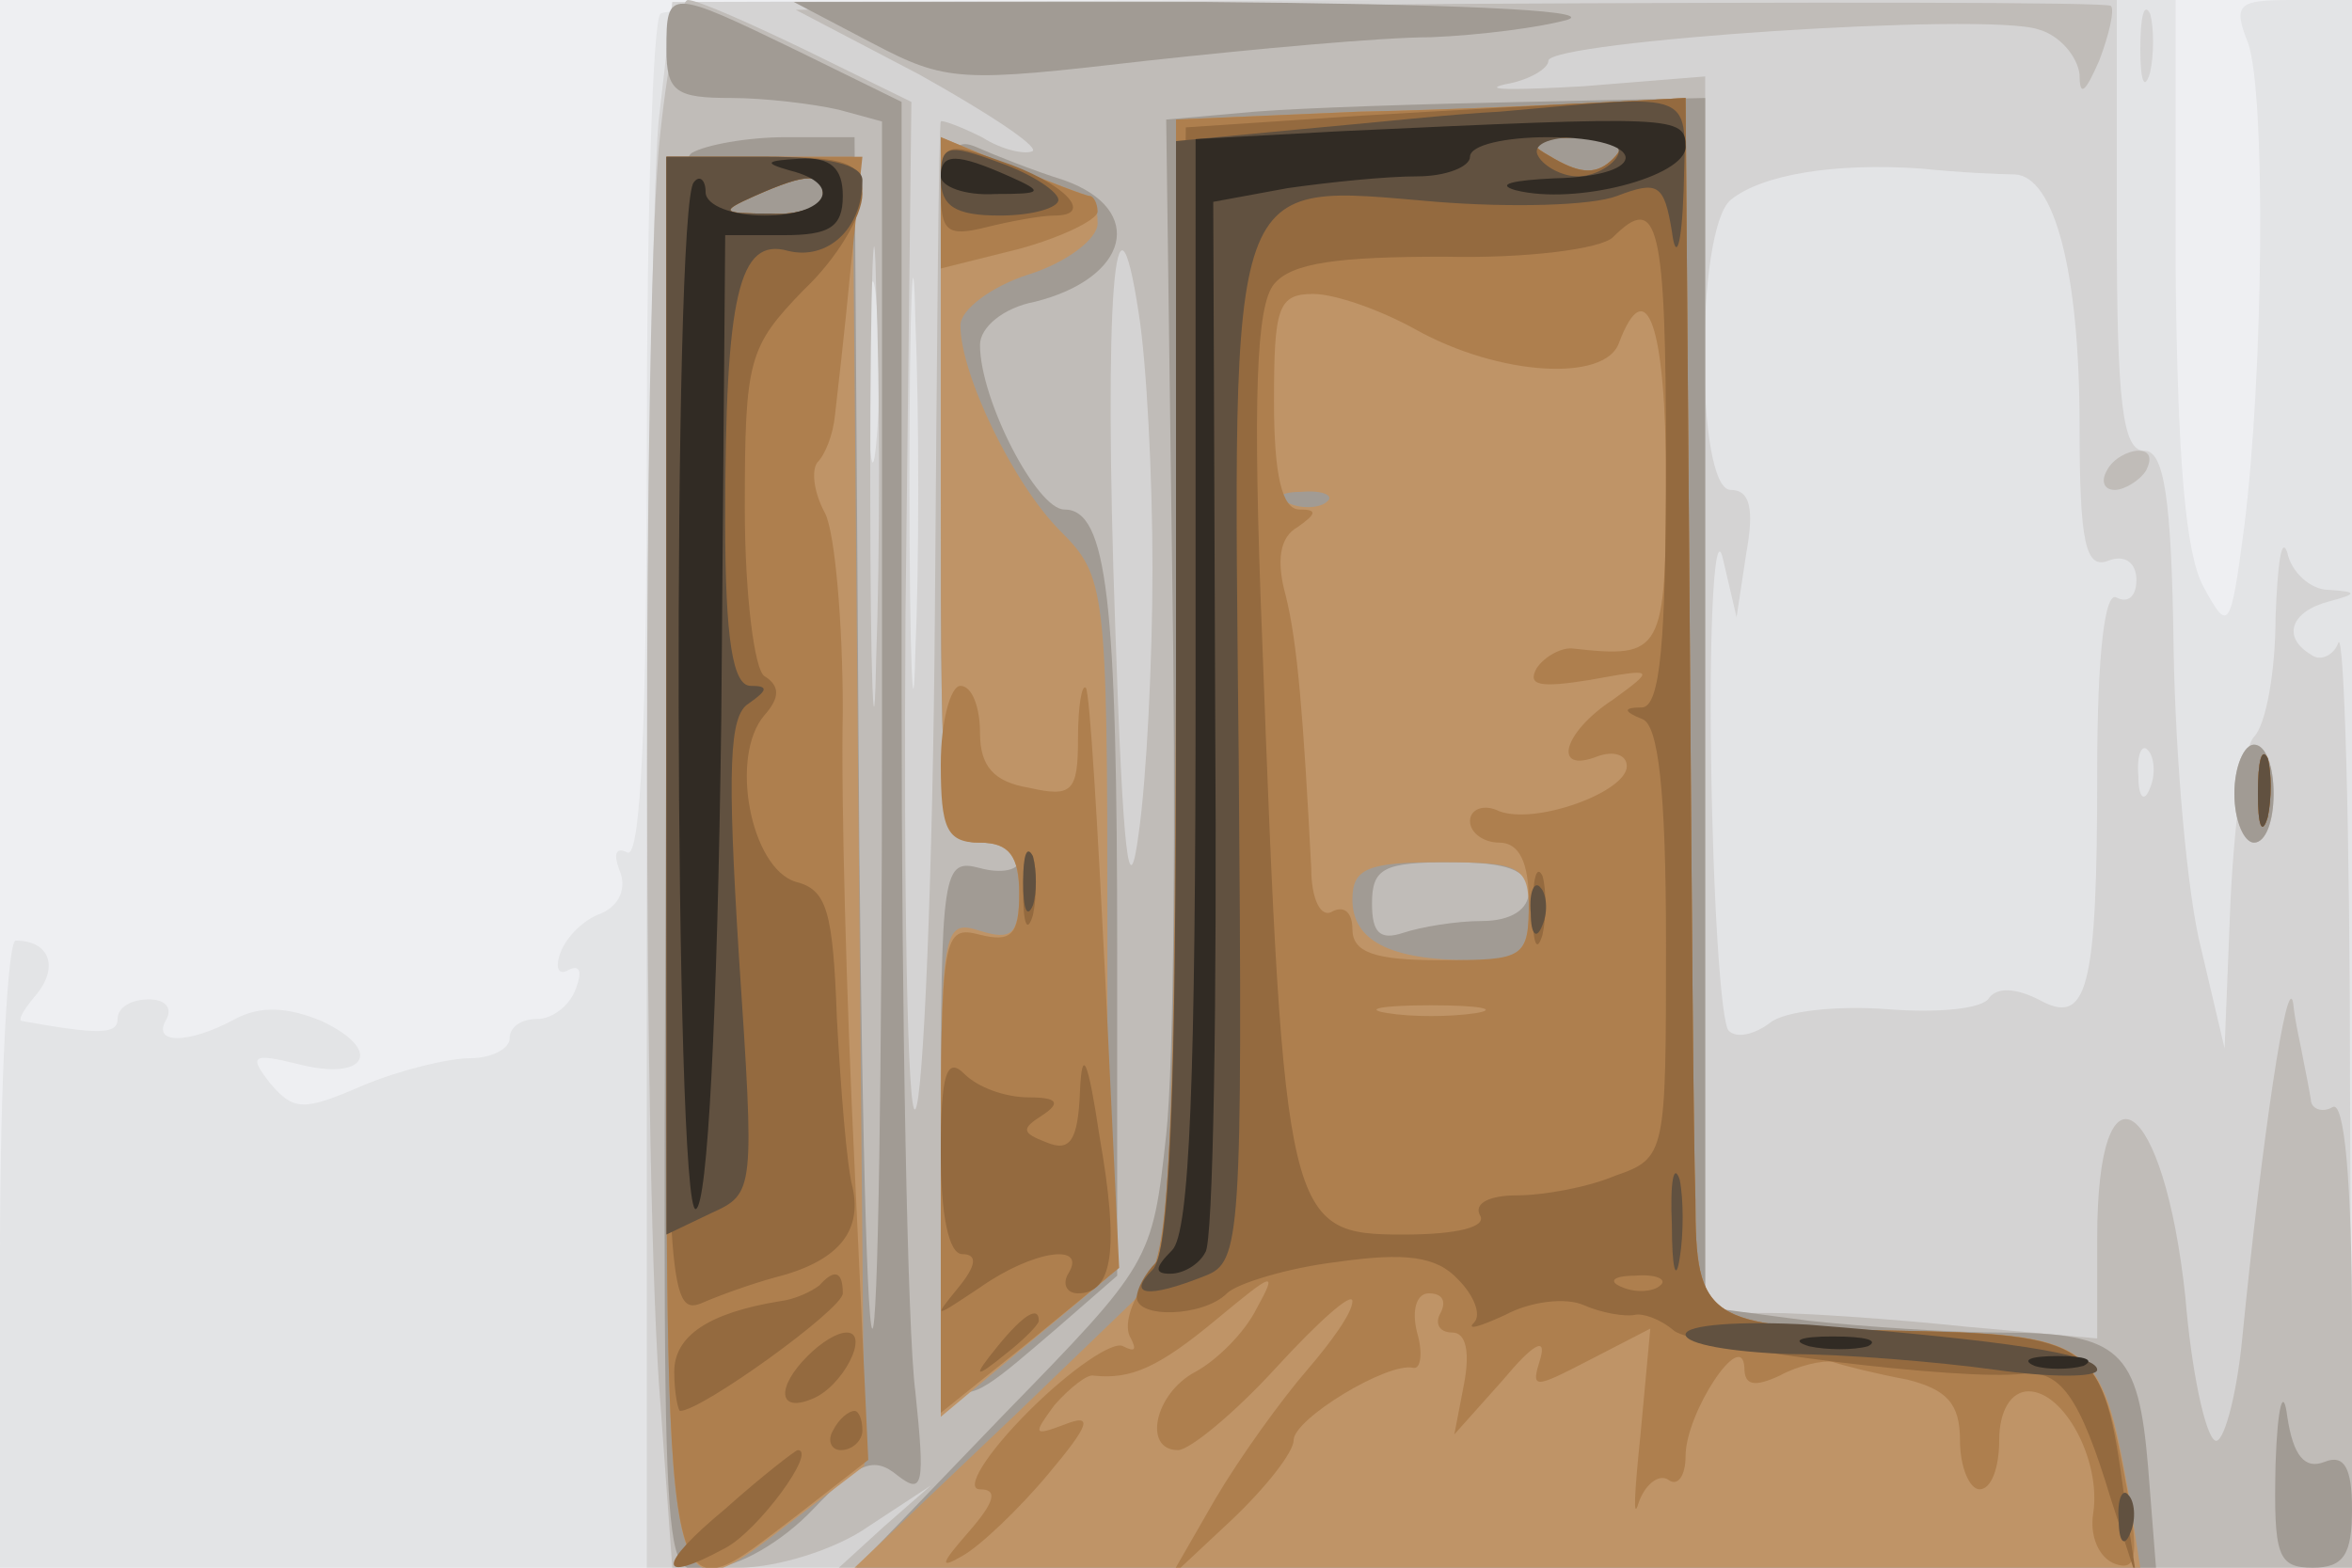
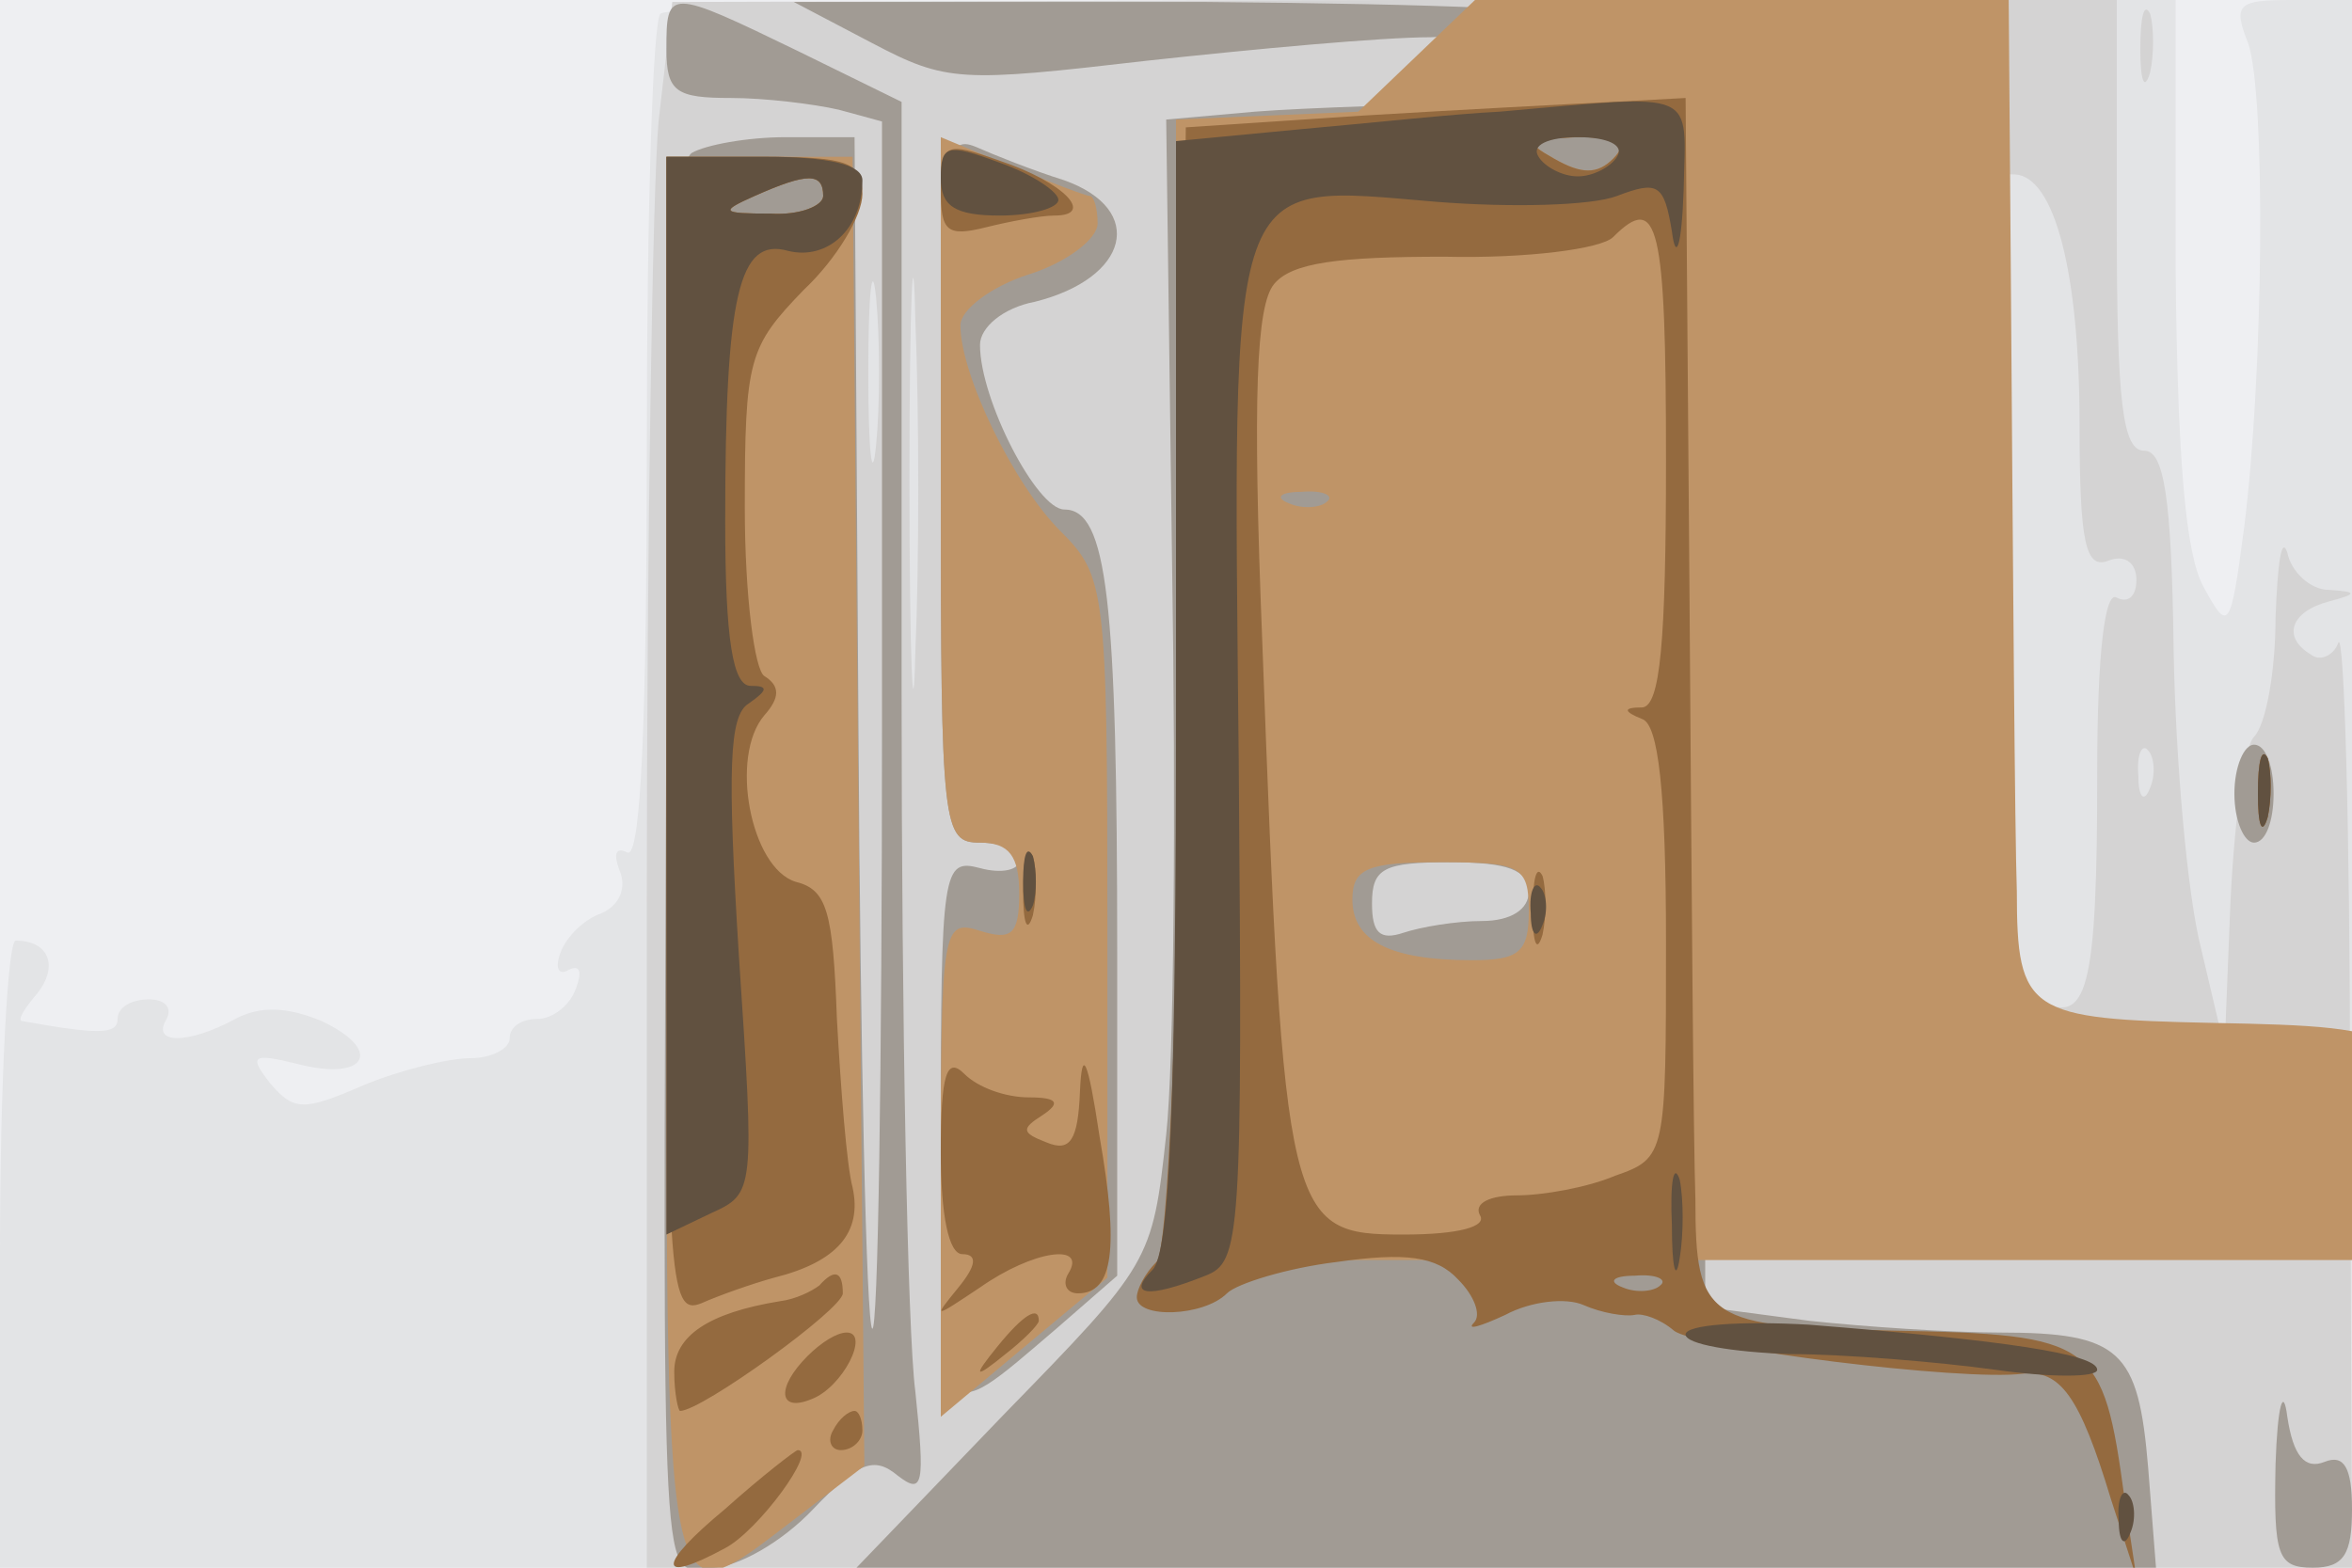
<svg xmlns="http://www.w3.org/2000/svg" width="120" height="80">
  <g>
    <svg width="120" height="80" />
    <svg width="120" height="80" version="1.0" viewBox="0 0 120 80">
      <g fill="#eeeff2" transform="matrix(.1 0 0 -.1 0 80)">
        <path d="M0 400V0h1200v800H0V400z" />
      </g>
    </svg>
    <svg width="120" height="80" version="1.0" viewBox="0 0 120 80">
      <g fill="#e3e4e6" transform="matrix(.1 0 0 -.1 0 80)">
        <path d="M337 793c-4-3-7-103-7-220 0-139-3-212-10-208-6 3-7-1-4-9 4-9 0-18-9-22-9-3-18-12-21-20s-1-12 4-9c6 3 7-1 4-9-3-9-12-16-20-16s-14-4-14-10c0-5-9-10-20-10s-36-6-55-14c-30-13-35-13-47 1-11 14-10 16 14 10 35-9 44 7 12 22-17 7-31 8-44 1-24-13-43-13-35 0 3 6-1 10-9 10-9 0-16-4-16-10 0-8-10-8-49-1-2 1 2 7 8 14 11 14 6 27-11 27-4 0-8-72-8-160V0h1200v800h-31c-27 0-30-2-22-22 9-26 8-167-2-247-7-53-8-54-21-30-9 17-13 65-14 162v137H727c-211 0-387-3-390-7z" />
      </g>
    </svg>
    <svg width="120" height="80" version="1.0" viewBox="0 0 120 80">
      <g fill="#d4d3d3" transform="matrix(.1 0 0 -.1 0 80)">
        <path d="M336 738c-3-33-6-213-6-399V0h870l-1 243c0 133-3 236-6 229-2-6-9-10-14-6-15 9-10 22 9 27 15 4 15 5 0 6-9 0-19 9-21 19-3 9-5-6-6-33 0-28-5-55-11-61-5-5-10-43-12-84l-3-75-12 51c-7 27-13 96-14 152-1 79-5 102-15 102-11 0-14 24-14 115v115H711l-368-1-7-61zm131-271c-1-45-3-5-3 88 0 94 2 130 3 82 2-48 2-125 0-170zm561 244c20-1 33-49 33-128 0-60 3-74 15-69 8 3 14-1 14-10 0-8-4-12-10-9-6 4-10-28-10-89 0-112-5-130-30-116-12 6-21 6-25 1-3-6-27-8-52-6-26 2-53-1-60-7-8-6-17-8-21-4s-8 67-9 139c-1 73 2 119 6 102l7-30 5 33c4 22 2 32-8 32-18 0-18 133 0 148 16 13 53 19 97 16 19-2 41-3 48-3zM447 573c-2-21-4-4-4 37s2 58 4 38c2-21 2-55 0-75zm650-175c-3-8-6-5-6 6-1 11 2 17 5 13 3-3 4-12 1-19zm-5 377c0-16 2-22 5-12 2 9 2 23 0 30-3 6-5-1-5-18z" />
      </g>
    </svg>
    <svg width="120" height="80" version="1.0" viewBox="0 0 120 80">
      <g fill="#c0bcb8" transform="matrix(.1 0 0 -.1 0 80)">
-         <path d="M336 723c-8-98-8-533 1-640l6-83h34c19 0 49 9 66 21l32 21-24-21-23-21h772v121c0 77-4 118-10 114-5-3-11-1-11 4-1 6-3 16-4 21-1 6-4 18-5 28-3 18-16-70-26-171-3-31-10-55-14-52-5 3-12 36-15 73-11 103-45 126-45 30v-51l-67 6c-38 4-83 7-100 7h-33v631l-62-5c-35-2-53-2-40 1 12 2 22 8 22 12 0 10 223 25 250 16 11-3 20-14 21-23 0-12 3-9 10 7 5 13 8 26 6 28s-154 2-338 1l-333-3 63-33c34-19 60-36 58-39-3-2-15 0-26 7-12 6-21 9-21 8-1-2-2-114-3-250s-6-250-10-254c-4-5-6 110-5 253l3 261-53 26c-29 14-56 26-61 26-4 0-11-34-15-77zm111-260c-1-54-3-12-3 92 0 105 2 149 3 98 2-51 2-136 0-190zm141 47c0-47-3-107-7-135-5-38-8-13-12 105-6 168 0 239 12 160 4-25 7-83 7-130zm487 50c-3-5-2-10 4-10 5 0 13 5 16 10 3 6 2 10-4 10-5 0-13-4-16-10zm65-165c0-14 5-25 10-25 6 0 10 11 10 25s-4 25-10 25c-5 0-10-11-10-25z" />
-       </g>
+         </g>
    </svg>
    <svg width="120" height="80" version="1.0" viewBox="0 0 120 80">
      <g fill="#a19b94" transform="matrix(.1 0 0 -.1 0 80)">
        <path d="M340 775c0-22 5-25 33-25 17 0 42-3 55-6l22-6V427c0-171-2-308-5-305s-6 141-7 307l-2 301h-35c-20 0-41-4-48-8-9-6-12-79-13-277-2-481-3-445 23-445 13 0 36 13 52 30 23 24 31 27 43 17 13-10 14-5 9 43-4 30-7 191-7 356v302l-53 26c-66 32-67 32-67 1zm105 3c38-20 45-20 140-9 55 6 120 12 145 12 25 1 56 5 70 9 14 5-65 8-185 9H405l40-21zm195-35-45-4 3-226c2-125 1-256-3-292-7-65-8-66-83-143L437 0h663l-4 51c-5 60-14 69-76 69-25 0-69 3-97 6l-53 7v617l-92-2c-51-1-113-3-138-5zm140-398c0-9-9-15-24-15-13 0-31-3-40-6-12-4-16 0-16 15 0 18 6 21 40 21 29 0 40-4 40-15zM480 551c0-174 1-181 20-181 11 0 20-4 20-9s-9-7-20-4c-19 5-20 0-20-136 0-155-2-151 59-99l31 27v164c0 181-5 227-27 227-14 0-43 56-43 84 0 9 12 19 28 22 48 12 57 47 15 62-16 5-36 13-45 17-17 7-18-5-18-174zm660-156c0-14 5-25 10-25 6 0 10 11 10 25s-4 25-10 25c-5 0-10-11-10-25zm21-342c-1-47 1-53 19-53 16 0 20 7 20 30 0 21-4 28-14 24s-16 3-19 23c-2 16-5 6-6-24z" />
      </g>
    </svg>
    <svg width="120" height="80" version="1.0" viewBox="0 0 120 80">
      <g fill="#bf9467" transform="matrix(.1 0 0 -.1 0 80)">
-         <path d="m693 743-93-4V157l-82-79-82-78h656l-6 38c-14 79-18 81-121 83-94 2-100 5-100 67-1 28-2 167-3 307l-2 255-37-2c-21-1-80-4-130-5zm130-24c-8-8-16-8-30 0-16 9-14 10 12 11 21 0 26-3 18-11zM677 544c-3-3-12-4-19-1-8 3-5 6 6 6 11 1 17-2 13-5zm103-209c0-21-5-25-29-25-42 0-61 10-61 31 0 16 8 19 45 19 41 0 45-2 45-25zM480 550c0-173 1-180 20-180 15 0 20-7 20-26 0-21-4-24-20-19-19 6-20 2-20-121V77l43 36 42 35v179c0 173-1 179-24 202-24 24-51 80-51 105 0 8 16 20 35 26s35 18 35 26-2 14-4 14-20 7-40 15l-36 15V550zM340 360c0-401-3-387 67-334l34 26-3 334-3 334h-95V360zm80 340c0-5-12-10-27-9-25 0-26 1-8 9 27 12 35 12 35 0zm732-305c0-16 2-22 5-12 2 9 2 23 0 30-3 6-5-1-5-18z" />
+         <path d="m693 743-93-4V157h656l-6 38c-14 79-18 81-121 83-94 2-100 5-100 67-1 28-2 167-3 307l-2 255-37-2c-21-1-80-4-130-5zm130-24c-8-8-16-8-30 0-16 9-14 10 12 11 21 0 26-3 18-11zM677 544c-3-3-12-4-19-1-8 3-5 6 6 6 11 1 17-2 13-5zm103-209c0-21-5-25-29-25-42 0-61 10-61 31 0 16 8 19 45 19 41 0 45-2 45-25zM480 550c0-173 1-180 20-180 15 0 20-7 20-26 0-21-4-24-20-19-19 6-20 2-20-121V77l43 36 42 35v179c0 173-1 179-24 202-24 24-51 80-51 105 0 8 16 20 35 26s35 18 35 26-2 14-4 14-20 7-40 15l-36 15V550zM340 360c0-401-3-387 67-334l34 26-3 334-3 334h-95V360zm80 340c0-5-12-10-27-9-25 0-26 1-8 9 27 12 35 12 35 0zm732-305c0-16 2-22 5-12 2 9 2 23 0 30-3 6-5-1-5-18z" />
      </g>
    </svg>
    <svg width="120" height="80" version="1.0" viewBox="0 0 120 80">
      <g fill="#ae7f4e" transform="matrix(.1 0 0 -.1 0 80)">
-         <path d="m693 743-93-4V452c-1-234-3-291-15-306-8-10-12-23-8-29 3-6 2-7-4-4-5 3-27-12-48-33-22-22-33-40-25-40 9 0 8-6-6-22s-15-19-3-12c9 5 29 24 44 42 21 25 23 31 8 25-16-6-16-5-5 10 8 9 17 16 20 15 19-2 33 4 63 29 29 24 31 25 20 5-6-12-20-26-31-32-21-11-27-40-9-40 6 0 29 19 50 42 22 24 39 39 39 34 0-6-11-21-23-35-13-15-34-44-47-66L597-5l31 29c18 17 32 35 32 41 0 11 48 40 61 37 4-1 5 8 2 18-3 12 0 20 6 20 7 0 9-4 6-10-3-5-1-10 6-10s9-10 6-26l-5-26 25 28c15 18 22 22 19 11-5-16-4-16 25-1l31 16-5-54c-3-29-4-45-1-35 3 9 10 15 15 12 5-4 9 2 9 12 0 22 29 66 30 45 0-9 5-10 18-4 9 5 22 8 27 7 6-2 22-6 38-9 20-5 27-12 27-31 0-14 5-25 10-25 6 0 10 11 10 25 0 15 6 25 15 25 18 0 37-35 33-62-2-12 3-23 11-26 11-4 12 4 7 34-15 81-17 83-121 85-94 2-100 5-100 67-1 28-2 167-3 307l-2 255-37-2c-21-1-80-4-130-5zm130-24c-8-8-16-8-30 0-16 9-14 10 12 11 21 0 26-3 18-11zm-101-87c43-24 97-27 104-7 14 37 24 9 24-70 0-88-2-91-47-86-6 1-15-4-19-10-5-9 2-10 27-6 33 6 34 6 12-10-26-17-31-38-8-29 8 3 15 1 15-5 0-13-46-30-65-23-8 4-15 1-15-5s7-11 15-11c10 0 15-10 15-30 0-29-2-30-45-30-34 0-45 4-45 16 0 8-4 12-10 9-6-4-11 6-11 22-4 77-7 115-13 139-5 18-3 30 6 35 10 7 10 9 1 9s-13 18-13 55c0 48 2 55 20 55 11 0 34-8 52-18zm31-349c-13-2-33-2-45 0-13 2-3 4 22 4s35-2 23-4zM480 697v-34l40 10c22 6 40 15 40 19s-2 8-4 8-20 7-40 15l-36 15v-33zM340 360c0-401-3-386 67-333l36 28-7 150c-4 82-7 187-6 232 0 45-4 91-9 101-6 11-7 22-4 26 4 4 8 14 9 24 1 9 5 43 8 75l6 57H340V360zm80 340c0-5-12-10-27-9-25 0-26 1-8 9 27 12 35 12 35 0zm60-290c0-33 3-40 20-40 15 0 20-7 20-26 0-21-4-25-20-21-19 5-20 0-20-120V79l46 37 45 37-7 146c-4 80-8 148-10 150s-4-9-4-26c0-27-3-30-25-25-18 3-25 11-25 28 0 13-4 24-10 24-5 0-10-18-10-40zm672-15c0-16 2-22 5-12 2 9 2 23 0 30-3 6-5-1-5-18z" />
-       </g>
+         </g>
    </svg>
    <svg width="120" height="80" version="1.0" viewBox="0 0 120 80">
      <g fill="#946a3f" transform="matrix(.1 0 0 -.1 0 80)">
        <path d="m695 741-90-6-3-285c-1-169-6-288-12-294s-10-14-10-18c0-11 34-10 46 2 5 5 31 13 56 16 35 5 51 3 62-9 8-8 12-18 8-22s3-2 16 4c13 7 31 9 40 5s21-6 26-5c4 1 13-2 20-8 11-9 148-26 178-22 19 2 29-11 45-64l13-40-6 40c-11 81-15 84-119 86-94 2-100 5-100 67-1 28-2 167-3 307l-2 255-37-2c-21-1-78-4-128-7zm128-22c-8-8-16-8-30 0-16 9-14 10 12 11 21 0 26-3 18-11zm27-154c0-93-3-125-12-126-10 0-10-2 0-6 8-3 12-36 12-114 0-108 0-110-26-119-14-6-37-10-50-10-14 0-22-4-19-10 4-6-11-10-39-10-59 0-61 6-72 303-5 125-3 171 6 182s33 14 87 14c42-1 80 4 86 10 23 23 27 7 27-114zm-3-421c-3-3-12-4-19-1-8 3-5 6 6 6 11 1 17-2 13-5zm-65 191c0-16 2-22 5-12 2 9 2 23 0 30-3 6-5-1-5-18zM480 703c0-21 3-24 23-19 12 3 28 6 35 6 21 0 5 17-28 28-28 10-30 9-30-15zM340 424c0-278 1-296 18-289 9 4 26 10 37 13 32 8 45 23 40 46-3 11-6 50-8 86-2 55-5 66-21 70-23 7-34 64-16 85 8 9 8 15 0 20-5 3-10 41-10 86 0 76 2 82 30 111 17 16 30 38 30 49 0 16-7 19-50 19h-50V424zm80 276c0-5-12-10-27-9-25 0-26 1-8 9 27 12 35 12 35 0zm732-305c0-16 2-22 5-12 2 9 2 23 0 30-3 6-5-1-5-18zm-630-50c0-16 2-22 5-12 2 9 2 23 0 30-3 6-5-1-5-18zm29-102c-1-25-5-31-17-26-13 5-13 7-2 14 9 6 8 9-7 9-12 0-26 5-33 12-9 9-12 0-12-40 0-32 4-52 11-52 8 0 7-6-2-17-13-16-13-16 11 0 27 19 55 23 45 7-3-5-1-10 5-10 18 0 21 23 11 80-6 40-9 46-10 23zm-133-99c-4-3-12-7-20-8-37-6-54-18-54-36 0-11 2-20 3-20 11 0 83 52 83 60 0 11-4 13-12 4zm91-31c-13-16-12-17 4-4 9 7 17 15 17 17 0 8-8 3-21-13zm-97-5c-16-16-15-29 2-22 16 6 30 34 18 34-5 0-13-5-20-12zm13-38c-3-5-1-10 4-10 6 0 11 5 11 10 0 6-2 10-4 10-3 0-8-4-11-10zm-55-40c-35-29-35-39 0-20 17 9 47 50 37 50-1 0-18-13-37-30z" />
      </g>
    </svg>
    <svg width="120" height="80" version="1.0" viewBox="0 0 120 80">
      <g fill="#615140" transform="matrix(.1 0 0 -.1 0 80)">
        <path d="M765 743c-22-1-68-6-102-9l-63-6V446c0-206-3-285-12-294-13-13-3-15 27-3 18 7 19 18 17 263-3 305-7 294 101 285 38-3 79-2 92 3 21 8 24 6 28-18 2-16 5-8 6 21 1 52 9 49-94 40zm60-23c-3-5-12-10-20-10s-17 5-20 10c-4 6 5 10 20 10s24-4 20-10zm-345-11c0-14 7-19 30-19 17 0 30 4 30 8s-13 13-30 19c-27 10-30 9-30-8zM340 445V170l23 11c22 10 22 11 14 131-6 96-5 123 5 129 10 7 10 9 1 9s-13 23-13 84c0 116 7 145 32 138 20-5 38 11 38 36 0 8-17 12-50 12h-50V445zm80 255c0-5-12-10-27-9-25 0-26 1-8 9 27 12 35 12 35 0zm732-305c0-16 2-22 5-12 2 9 2 23 0 30-3 6-5-1-5-18zm-630-45c0-14 2-19 5-12 2 6 2 18 0 25-3 6-5 1-5-13zm259-16c0-11 3-14 6-6 3 7 2 16-1 19-3 4-6-2-5-13zm72-159c0-22 2-30 4-17 2 12 2 30 0 40-3 9-5-1-4-23zm7-56c0-5 24-9 53-10 28 0 76-4 105-8 28-4 52-4 52 0 0 8-47 15-147 23-35 2-63 0-63-5zm221-95c0-11 3-14 6-6 3 7 2 16-1 19-3 4-6-2-5-13z" />
      </g>
    </svg>
    <svg width="120" height="80" version="1.0" viewBox="0 0 120 80">
      <g fill="#312b24" transform="matrix(.1 0 0 -.1 0 80)">
-         <path d="m683 733-73-4V452c0-203-3-281-12-290s-9-12-1-12c7 0 15 5 18 11 4 5 6 128 5 273l-1 263 38 7c21 3 50 6 66 6 15 0 27 5 27 10 0 6 18 10 40 10 51 0 53-20 3-21-21-1-30-3-20-6 31-8 87 7 87 22 0 16-5 16-177 8zm-280-20c28-7 19-23-13-23-16 0-30 5-30 12 0 6-3 9-6 5-11-11-10-527 1-524 6 2 11 97 13 250l2 247h30c23 0 30 4 30 20 0 14-6 20-22 19-17-1-19-2-5-6zm77-3c0-5 12-10 28-9 24 0 25 1 7 9-27 12-35 12-35 0zm443-597c9-2 23-2 30 0 6 3-1 5-18 5-16 0-22-2-12-5zm115-10c6-2 18-2 25 0 6 3 1 5-13 5s-19-2-12-5z" />
-       </g>
+         </g>
    </svg>
  </g>
</svg>